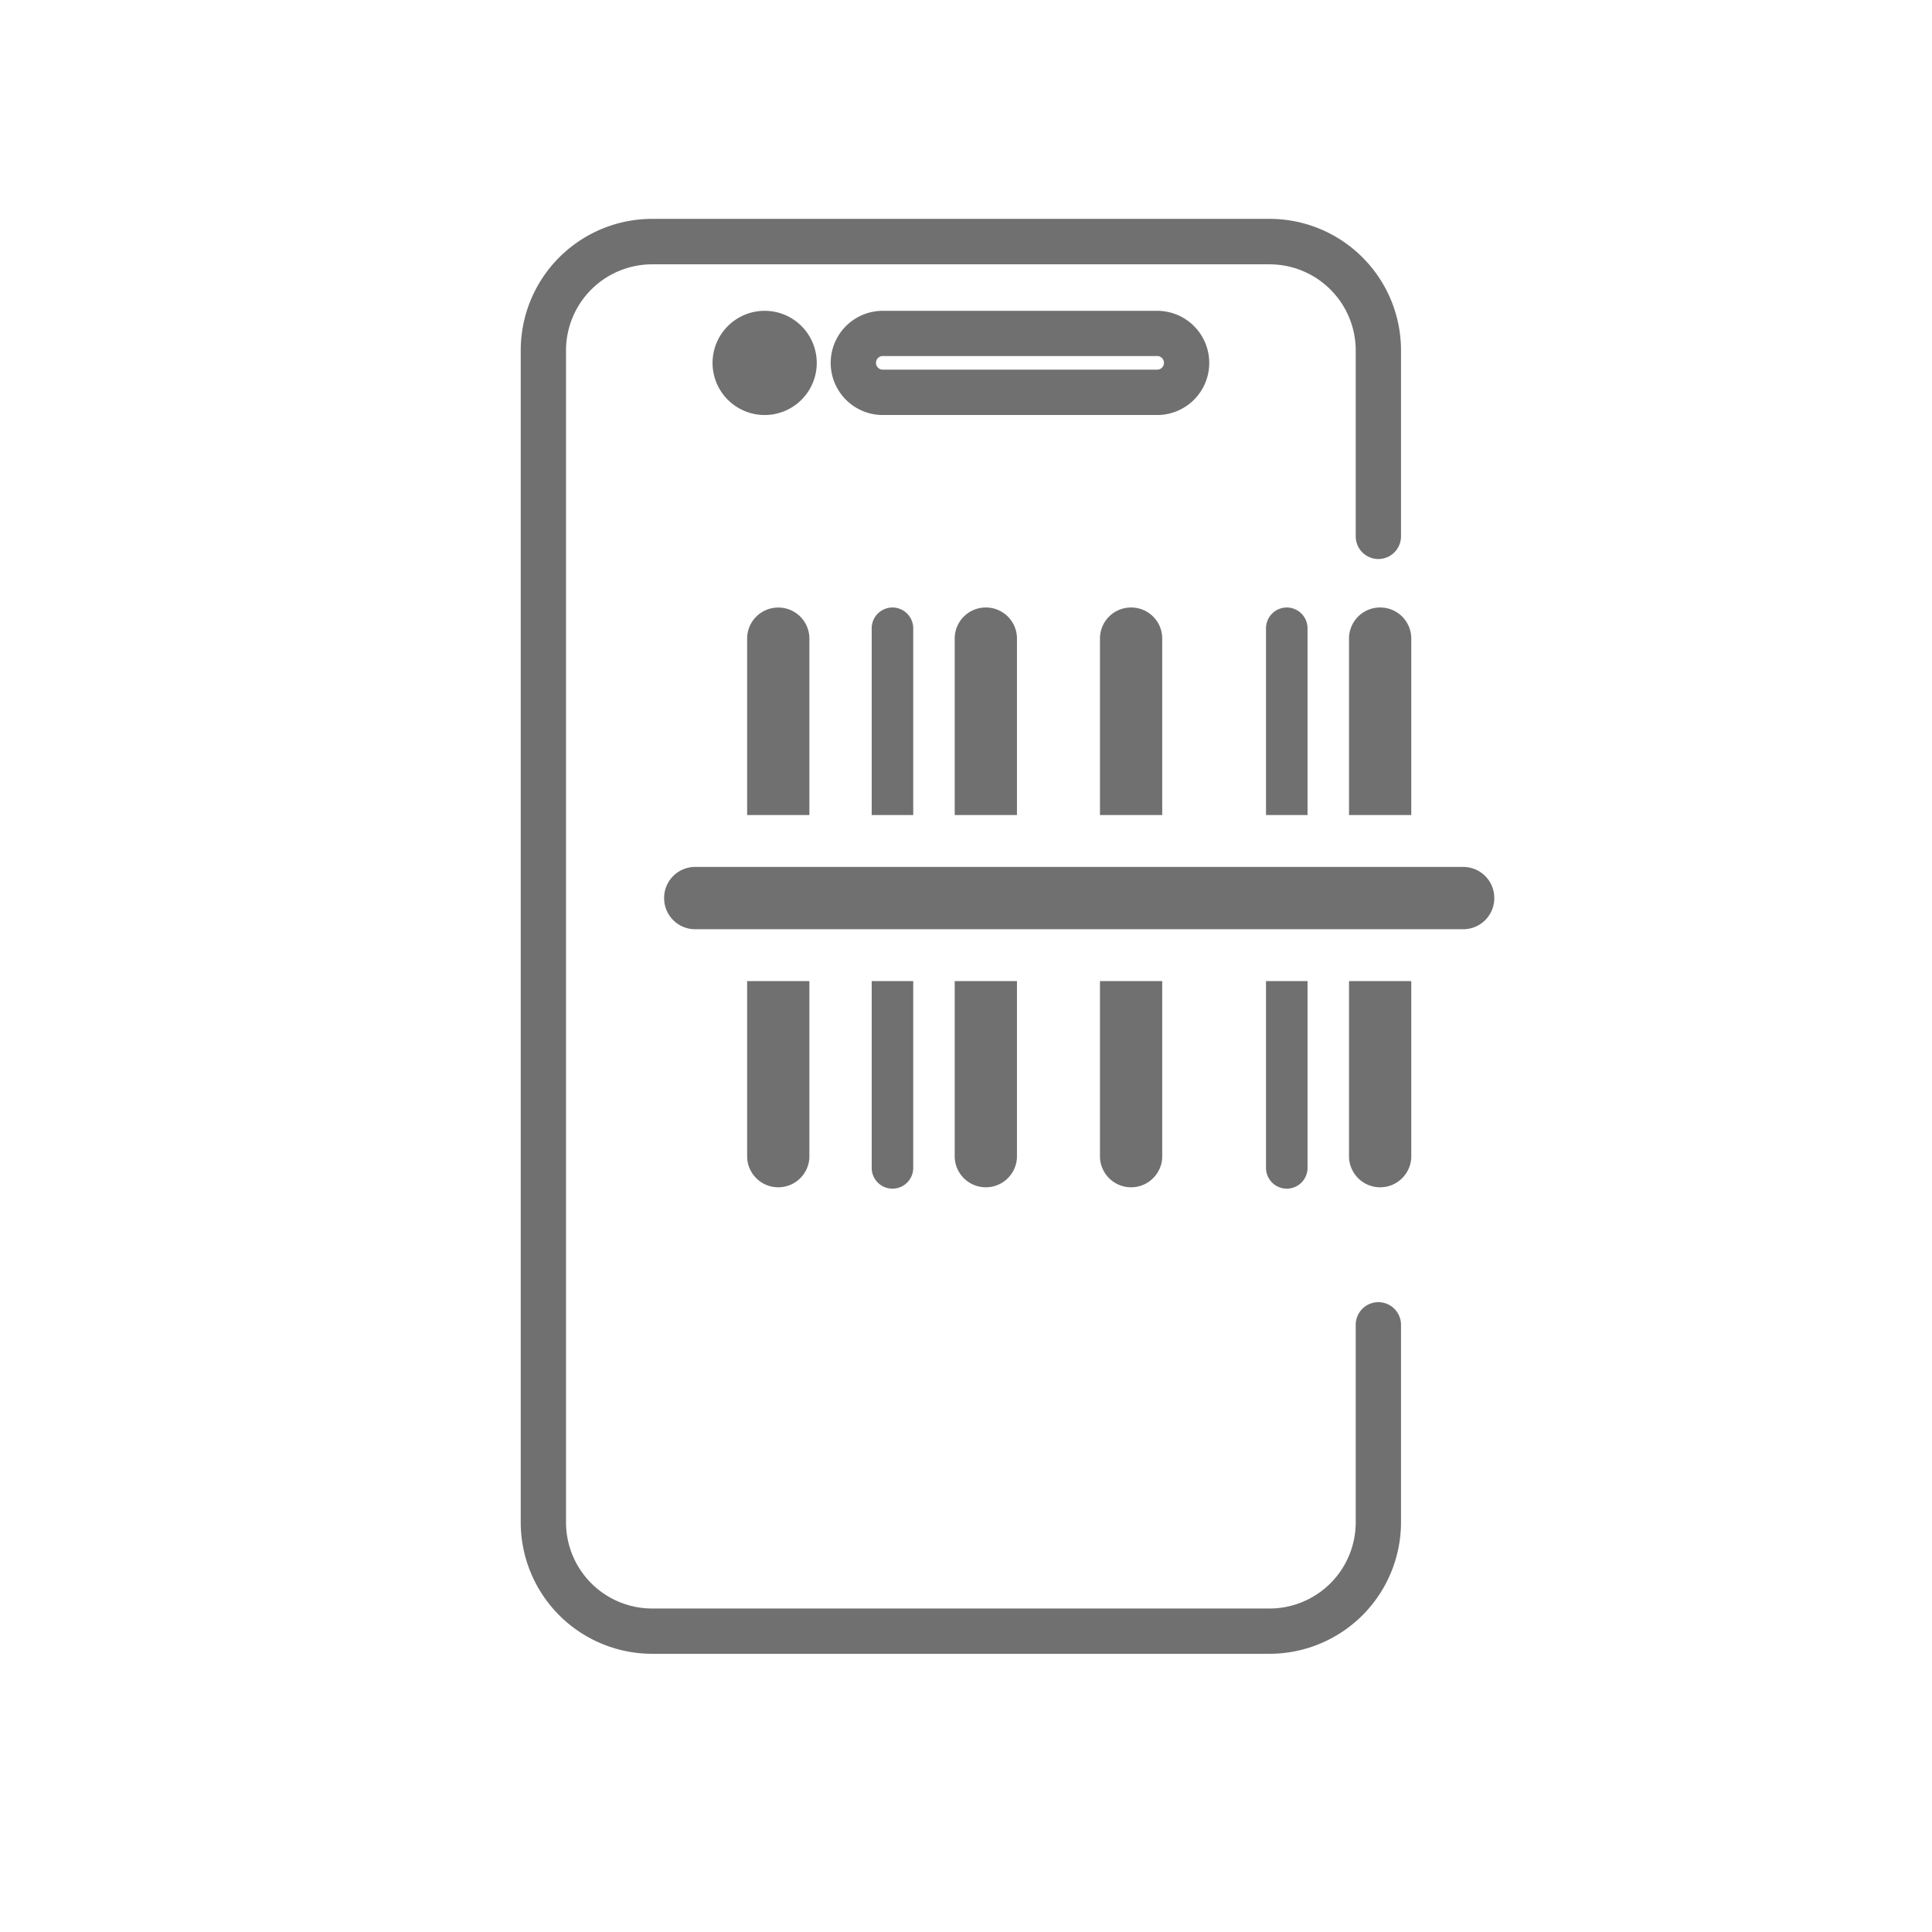
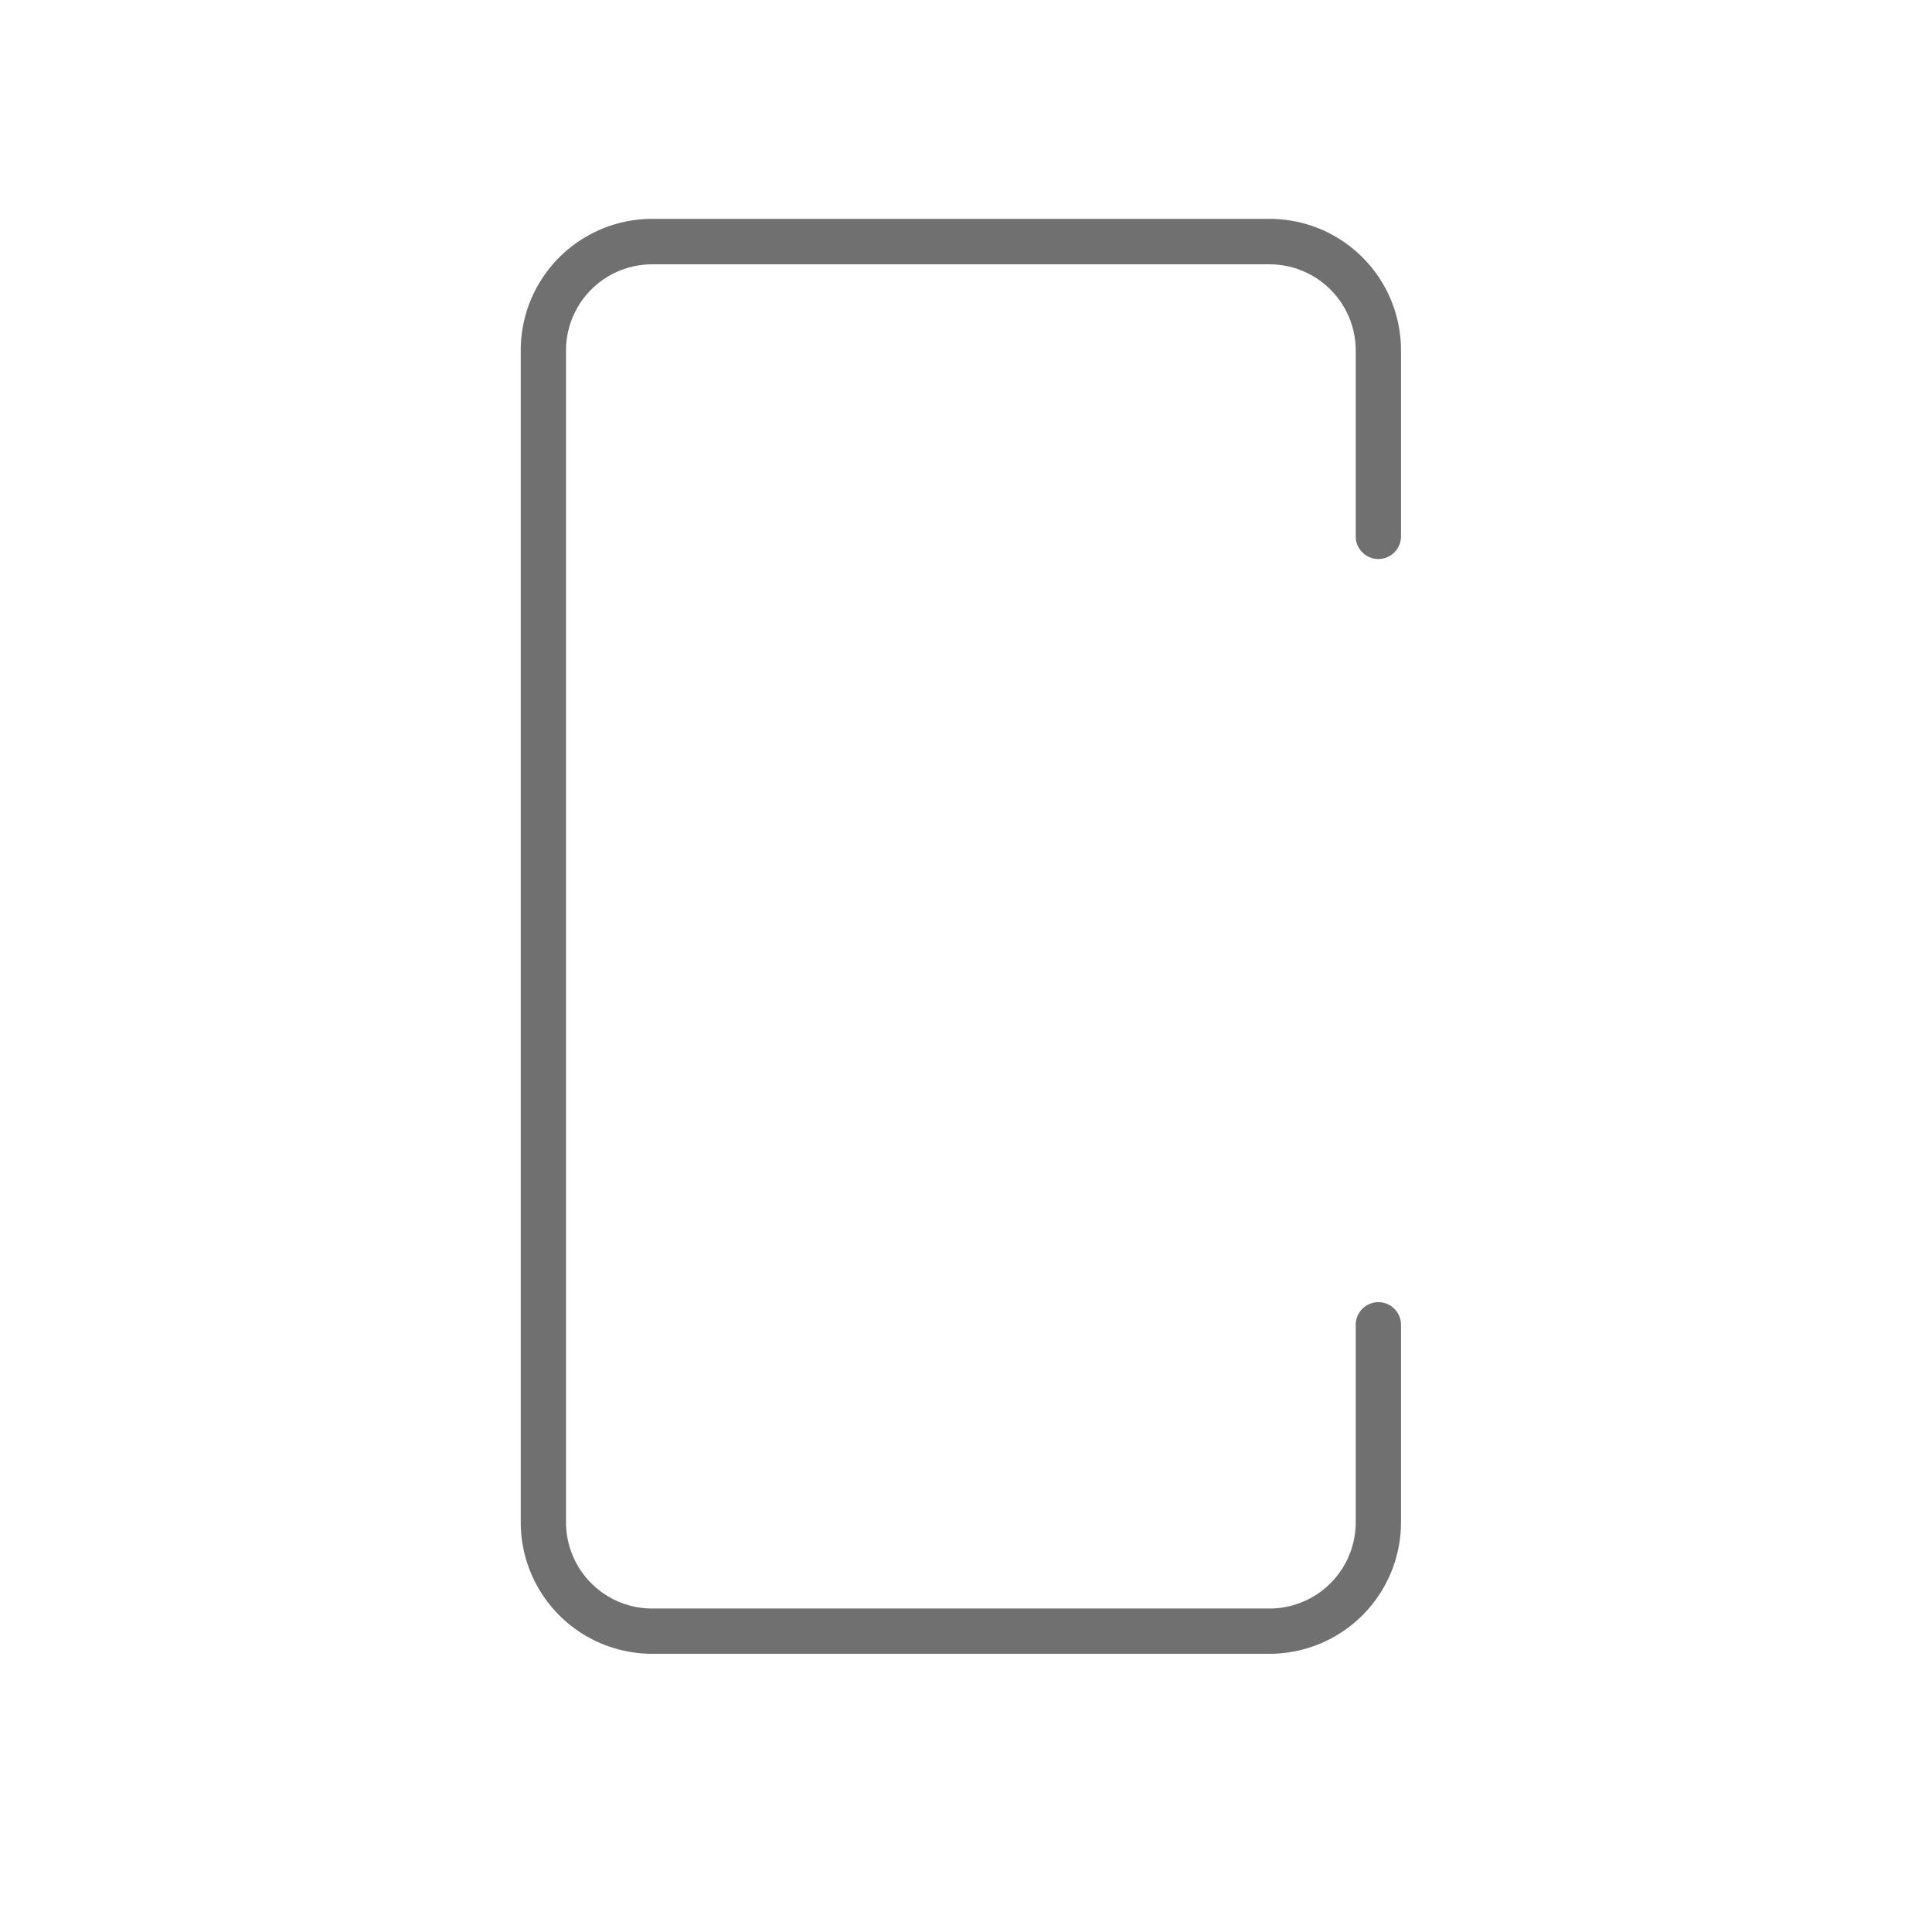
<svg xmlns="http://www.w3.org/2000/svg" width="32" height="32" viewBox="0 0 32 32">
  <g transform="translate(-464 -994)">
-     <rect width="32" height="32" transform="translate(464 994)" fill="rgba(112,112,112,0)" />
    <path transform="translate(470.83 994.407)" fill="#707070" />
-     <path transform="translate(470.83 995.072)" fill="#707070" />
    <path d="M13.388,25.989H3.159A2.178,2.178,0,0,1,.984,23.813V4.4A2.178,2.178,0,0,1,3.159,2.222H13.388A2.178,2.178,0,0,1,15.564,4.4V7.481a.375.375,0,0,1-.75,0V4.4a1.428,1.428,0,0,0-1.426-1.425H3.159A1.427,1.427,0,0,0,1.734,4.4V23.813a1.428,1.428,0,0,0,1.425,1.426H13.388a1.428,1.428,0,0,0,1.426-1.426V20.54a.375.375,0,0,1,.75,0v3.272A2.179,2.179,0,0,1,13.388,25.989Z" transform="translate(471.641 995.403)" fill="#707070" />
    <g transform="translate(476.177 999.523)">
-       <path d="M.488-.375A.863.863,0,1,1-.375.488.864.864,0,0,1,.488-.375Z" transform="translate(0 0)" fill="#707070" />
-       <path d="M.488-.375H5.032a.863.863,0,1,1,0,1.726H.488a.863.863,0,1,1,0-1.726ZM5.032.6a.113.113,0,1,0,0-.226H.488A.113.113,0,1,0,.488.6Z" transform="translate(1.957)" fill="#707070" />
-     </g>
-     <path d="M1.891-8.937a.514.514,0,0,0-.516.516V-5.5H2.406V-8.422A.514.514,0,0,0,1.891-8.937ZM1.375.172a.516.516,0,0,0,1.031,0V-2.75H1.375ZM3.438.344a.344.344,0,0,0,.688,0V-2.75H3.438ZM4.813.172a.516.516,0,0,0,1.031,0V-2.75H4.813Zm0-8.594V-5.5H5.844V-8.422a.514.514,0,0,0-.516-.516A.514.514,0,0,0,4.813-8.422ZM7.219.172a.516.516,0,0,0,1.031,0V-2.75H7.219Zm0-8.594V-5.5H8.25V-8.422a.514.514,0,0,0-.516-.516A.514.514,0,0,0,7.219-8.422ZM9.969.344a.344.344,0,0,0,.688,0V-2.75H9.969Zm0-8.937V-5.5h.688V-8.594a.345.345,0,0,0-.344-.344A.345.345,0,0,0,9.969-8.594ZM11.344.172a.516.516,0,0,0,1.031,0V-2.75H11.344Zm0-8.594V-5.5h1.031V-8.422a.514.514,0,0,0-.516-.516A.514.514,0,0,0,11.344-8.422ZM3.438-5.5h.688V-8.594a.345.345,0,0,0-.344-.344.345.345,0,0,0-.344.344ZM0-4.125a.514.514,0,0,0,.516.516H13.234a.514.514,0,0,0,.516-.516.514.514,0,0,0-.516-.516H.516A.514.514,0,0,0,0-4.125Z" transform="translate(475 1013)" fill="#707070" />
+       </g>
  </g>
</svg>